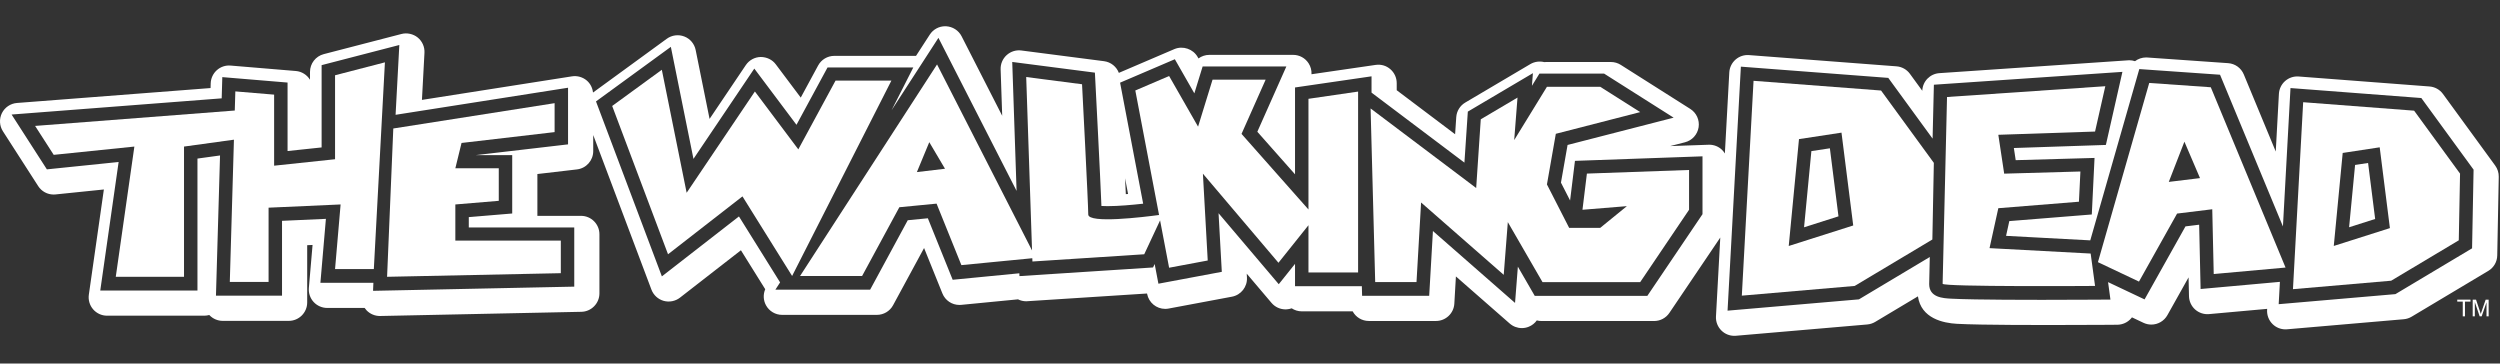
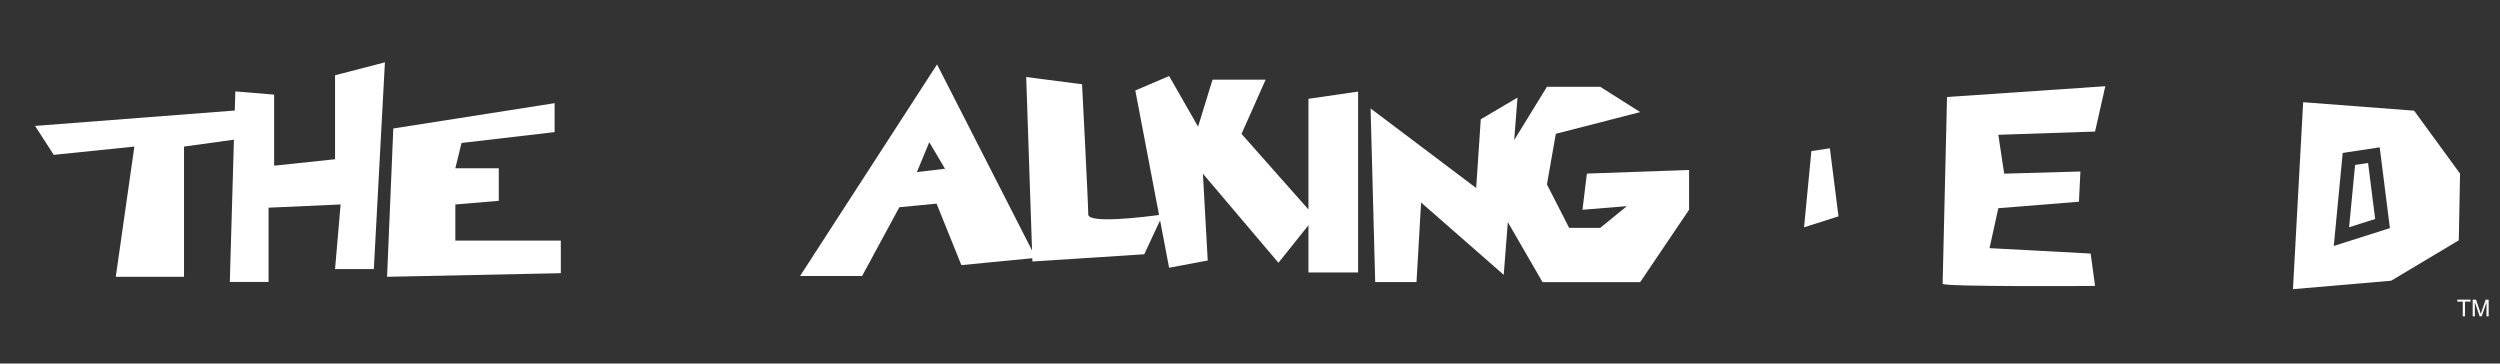
<svg xmlns="http://www.w3.org/2000/svg" width="667" height="97" viewBox="0 0 667 97" fill="none">
  <rect x="0" y="0" width="667" height="97" fill="#333333" stroke="none" />
  <path d="M483.275 40.316L481.324 60.641L490.507 57.719L488.212 39.564L483.275 40.316Z" fill="white" />
-   <path d="M659.549 66.254L639.096 78.474L607.953 81.156L608.279 75.199L587.121 77.106L586.733 59.952L583.087 60.399L572.171 79.88L562.433 75.271L563.064 79.924L558.987 79.953C558.987 79.953 552.523 79.999 544.745 79.999C537.417 79.999 531.465 79.96 527.057 79.881C524.269 79.833 522.092 79.767 520.587 79.687C518.388 79.572 514.705 79.376 514.705 75.789C514.705 75.573 514.769 72.757 514.867 68.569L495.961 79.869L460.912 82.883L464.465 17.783L503.792 20.78L515.616 36.986C515.747 31.501 515.849 27.237 515.881 25.872L515.96 22.602L566.26 19.174L561.849 38.669L537.299 39.49L537.789 42.733L558.823 42.138L558.091 57.221L536.084 58.987L535.219 62.926L557.685 64.126L570.767 18.429L592.304 19.936L609.087 60.415L611.103 23.494L646.011 26.155L659.951 45.261L659.549 66.254ZM300.169 47.56L300.969 51.757C300.765 51.771 300.564 51.785 300.368 51.796C300.308 50.484 300.241 49.056 300.169 47.56ZM454.228 57.142L439.512 78.932H409.467L404.967 71.145L404.215 80.819L382.305 61.636L381.309 78.92H363.409L363.341 76.352H345.512V70.4L341.173 75.826L325.109 56.885L325.979 72.524L309.065 75.692L308.063 70.437L307.632 71.36L271.989 73.665L271.964 72.914L254.175 74.643L247.553 58.236L242.191 58.755L232.149 77.292H206.865L208.128 75.342L197.153 57.747L176.588 73.738L159.011 27.058L178.983 12.499L185.016 42.391L201.247 18.301L212.501 33.298L220.784 18.004H243.668L237.873 29.405L250.375 10.098L271.224 50.931L270.065 16.528L292.119 19.382L292.273 22.369C292.333 23.508 293.553 47.036 293.861 54.954C294.288 54.98 294.828 55 295.505 55C298.396 55 302.091 54.666 304.995 54.343L298.839 22.056L313.447 15.803L318.653 24.907L320.86 17.738H343.199L335.455 35.15L345.512 46.507V23.337L365.925 20.363V24.709L390.707 43.386L391.616 29.779L408.98 19.519L408.717 22.897L410.716 19.643H427.983L446.531 31.394L418.227 38.674L416.463 48.724L418.9 53.488L420.197 42.917L454.228 41.709V57.142ZM151.556 38.517L126.928 41.388H136.659V56.959L125.073 57.927V60.688H153.212V76.475L99.532 77.592L99.621 75.443H85.484L86.95 58.392L75.244 58.916V78.89H57.618L58.705 41.478L52.682 42.308V77.51H26.751L31.649 43.219L12.506 45.185L3.095 30.557L59.147 26.238L59.311 20.575L76.722 22.026V40.296L85.806 39.334V17.381L106.539 12.006L105.541 30.631L151.556 23.408V38.517ZM665.723 44.177L651.787 25.075C650.94 23.912 649.631 23.181 648.193 23.071L613.3 20.41C611.984 20.303 610.672 20.741 609.677 21.611C608.688 22.478 608.081 23.728 608.012 25.036L607.171 40.428L598.647 19.865C597.928 18.135 596.323 16.979 594.456 16.849L572.873 15.339L572.573 15.329C571.483 15.329 570.452 15.696 569.619 16.325C569.125 16.16 568.603 16.074 568.068 16.074C567.923 16.074 567.923 16.074 517.433 19.515C514.913 19.687 512.961 21.703 512.865 24.218L509.568 19.698C508.719 18.531 507.407 17.801 505.973 17.695L466.661 14.7C465.339 14.591 464.023 15.034 463.044 15.898C462.052 16.764 461.444 18.014 461.375 19.325L460.195 40.946C459.981 40.601 459.741 40.274 459.448 39.99C458.528 39.1 457.316 38.611 456.037 38.611C455.985 38.611 455.968 38.611 445.588 38.978L449.559 37.957C451.456 37.471 452.881 35.906 453.188 33.965C453.491 32.032 452.619 30.106 450.965 29.058L432.415 17.303C431.627 16.806 430.72 16.543 429.792 16.543H412.524C412.351 16.543 412.175 16.553 412.001 16.572C410.763 16.256 409.396 16.448 408.292 17.103L390.931 27.362C389.533 28.186 388.633 29.645 388.528 31.261L388.223 35.815L372.643 24.071V22.171C372.643 20.747 372.024 19.396 370.948 18.462C369.88 17.537 368.525 17.105 367.027 17.316L349.909 19.809C349.965 18.789 349.7 17.762 349.123 16.874C348.215 15.474 346.676 14.639 345.007 14.639H322.669C321.587 14.639 320.575 14.986 319.753 15.592L319.515 15.175C318.313 13.075 315.596 12.136 313.323 13.099L298.715 19.354C298.647 19.382 298.58 19.413 298.513 19.445C297.885 17.791 296.388 16.561 294.556 16.325L272.544 13.476C271.1 13.27 269.645 13.732 268.572 14.707C267.503 15.679 266.92 17.063 266.969 18.503L267.387 30.89L256.553 9.674C255.757 8.118 254.179 7.096 252.396 7.005L252.184 7C250.513 7 248.973 7.838 248.064 9.241L244.397 14.904H222.592C220.788 14.904 219.135 15.89 218.277 17.475L213.64 26.038L206.98 17.164C206.06 15.937 204.595 15.203 202.937 15.203C202.936 15.203 202.933 15.203 202.931 15.203C201.344 15.242 199.869 16.052 198.985 17.366L189.313 31.723L185.601 13.336C185.268 11.69 184.136 10.343 182.58 9.739C181.04 9.131 179.252 9.359 177.9 10.342L158.215 24.692C158.081 23.457 157.512 22.308 156.555 21.487C155.473 20.562 154.011 20.147 152.604 20.369L112.574 26.653L113.248 14.077C113.331 12.521 112.66 11.004 111.449 10.012C110.251 9.036 108.585 8.682 107.116 9.065L86.386 14.439C84.22 14.997 82.707 16.952 82.707 19.189V21.273C81.91 19.982 80.533 19.076 78.938 18.944L61.571 17.497C60.195 17.366 58.857 17.822 57.854 18.721C56.852 19.614 56.255 20.895 56.215 22.241L56.178 23.493L4.525 27.473C2.812 27.605 1.273 28.644 0.509 30.182C-0.255 31.721 -0.153 33.576 0.776 35.021L10.187 49.65C11.096 51.06 12.638 51.902 14.313 51.902C14.476 51.902 14.64 51.893 14.815 51.876L27.712 50.552L23.701 78.628C23.501 80.036 23.921 81.459 24.852 82.533C25.784 83.609 27.136 84.226 28.559 84.226H54.491C54.956 84.226 55.406 84.161 55.832 84.04C55.857 84.066 55.881 84.091 55.906 84.116C56.825 85.064 58.108 85.607 59.427 85.607H77.053C79.758 85.607 81.96 83.405 81.96 80.698V65.418L83.391 65.353L82.403 76.83C82.286 78.197 82.75 79.559 83.679 80.572C84.607 81.581 85.924 82.159 87.293 82.159H97.282C97.445 82.4 97.63 82.627 97.835 82.837C98.753 83.772 100.031 84.309 101.34 84.309C101.384 84.309 101.384 84.309 155.12 83.189C157.771 83.137 159.928 80.936 159.928 78.283V62.496C159.928 59.79 157.727 57.588 155.021 57.588H143.375V46.431L153.935 45.2C156.408 44.91 158.272 42.815 158.272 40.326V36.029L173.804 77.277C174.352 78.729 175.571 79.848 177.069 80.27C178.564 80.689 180.205 80.359 181.409 79.42L197.679 66.771L204.164 77.167C203.576 78.534 203.637 80.111 204.363 81.443C205.221 83.026 206.875 84.008 208.675 84.008H233.957C235.761 84.008 237.415 83.022 238.272 81.438L246.543 66.172L251.432 78.289C252.185 80.154 253.971 81.359 255.983 81.359C256.127 81.359 256.269 81.352 256.457 81.336L271.604 79.864C272.28 80.202 273.029 80.381 273.799 80.381C273.933 80.381 273.937 80.381 306.031 78.307L306.053 78.42C306.495 80.732 308.521 82.409 310.872 82.409C311.187 82.409 311.5 82.379 311.777 82.324L328.689 79.156C331.104 78.704 332.824 76.514 332.688 74.059L332.629 73.016L339.243 80.814C340.177 81.913 341.541 82.543 342.981 82.543L343.297 82.532C343.755 82.503 344.201 82.41 344.625 82.26C345.4 82.771 346.325 83.068 347.32 83.068H360.893C361.72 84.607 363.34 85.637 365.217 85.637H383.117C385.716 85.637 387.868 83.605 388.017 81.012L388.436 73.751L402.787 86.315C403.681 87.102 404.831 87.536 406.023 87.536C406.665 87.536 407.292 87.413 407.875 87.172C408.756 86.814 409.492 86.223 410.02 85.484C410.425 85.592 410.847 85.648 411.275 85.648H441.32C442.953 85.648 444.475 84.84 445.387 83.487L458.971 63.376L457.821 84.419C457.741 85.842 458.284 87.227 459.304 88.214C460.224 89.108 461.437 89.6 462.721 89.6C462.871 89.6 463.02 89.593 463.14 89.581L498.187 86.568C498.923 86.505 499.645 86.273 500.289 85.891L511.705 79.065C512.547 84.972 518.488 86.205 522.132 86.395C523.685 86.479 525.923 86.547 528.78 86.597C533.221 86.675 539.201 86.715 546.555 86.715C554.253 86.715 560.669 86.671 560.831 86.67L564.915 86.641C566.321 86.627 567.657 86.011 568.579 84.95C568.659 84.859 568.733 84.765 568.805 84.669L571.881 86.126C572.543 86.438 573.248 86.597 573.979 86.597C575.752 86.597 577.393 85.635 578.26 84.088L583.909 74.005L584.024 79.023C584.053 80.379 584.651 81.674 585.661 82.575C586.671 83.478 588.037 83.925 589.371 83.802L604.879 82.405L604.863 82.692C604.783 84.115 605.325 85.5 606.345 86.487C607.265 87.381 608.479 87.873 609.763 87.873C609.908 87.873 610.056 87.866 610.184 87.854L641.324 85.172C642.06 85.109 642.785 84.876 643.421 84.495L663.875 72.276C665.34 71.4 666.235 69.858 666.264 68.156L666.665 47.161C666.685 46.095 666.349 45.035 665.723 44.177Z" fill="white" />
  <path d="M628.336 44.009L626.74 60.633L633.692 58.422L631.804 43.481L628.336 44.009Z" fill="white" />
-   <path d="M477.233 65.629L479.97 37.113L491.309 35.387L494.44 60.156L477.233 65.629ZM467.846 21.561L464.72 78.879L494.83 76.288L515.556 63.901L515.948 43.451L501.869 24.153L467.846 21.561Z" fill="white" />
  <path d="M622.652 65.619L625.032 40.807L634.903 39.302L637.626 60.859L622.652 65.619ZM644.088 29.527L614.484 27.271L611.762 77.15L637.964 74.894L656.002 64.117L656.34 46.32L644.088 29.527Z" fill="white" />
  <path d="M561.697 23.002L519.467 25.881C519.467 25.881 518.292 74.846 518.292 75.71C518.292 76.574 558.961 76.288 558.961 76.288L557.788 67.646L530.807 66.204L533.152 55.547L554.661 53.819L555.052 45.755L534.716 46.33L533.152 35.962L558.961 35.099L561.697 23.002Z" fill="white" />
-   <path d="M578.631 48.532L582.8 37.8L586.96 47.52L578.631 48.532ZM573.415 22.132L559.729 69.943L570.679 75.127L580.845 56.982L590.231 55.83L590.621 73.111L609.784 71.383L589.84 23.281L573.415 22.132Z" fill="white" />
  <path d="M89.393 42.483L73.136 44.205V25.248L62.788 24.386L62.639 29.489L9.364 33.594L14.331 41.314L35.85 39.104L30.888 73.845H49.095V39.104L62.414 37.268L61.312 75.226H71.657V55.408L90.874 54.548L89.393 71.779H99.739L102.695 16.631L89.393 20.079V42.483Z" fill="white" />
  <path d="M121.486 54.548L133.072 53.581V44.898H121.486L123.138 38.141L147.969 35.246V27.524L104.932 34.28L103.275 73.848L149.625 72.885V64.198H121.486V54.548Z" fill="white" />
-   <path d="M222.92 21.513L212.991 39.85L201.404 24.409L183.198 51.432L176.574 18.617L163.331 28.271L178.23 67.839L198.091 52.397L211.335 73.628L237.822 21.513H222.92Z" fill="white" />
  <path d="M244.625 45.91L247.933 37.934L252.125 45.022L244.625 45.91ZM349.098 55.892L331.24 35.723L337.677 21.247H323.509L319.646 33.792L311.918 20.281L302.902 24.14L309.237 57.36C305.2 57.902 290.345 59.725 290.345 57.221C290.345 54.328 288.69 22.478 288.69 22.478L273.792 20.55L275.35 66.824L250.006 17.189L213.461 73.628H230.012L239.945 55.291L249.876 54.328L256.497 70.734L275.421 68.896L275.45 69.769L305.281 67.839L309.51 58.796L311.918 71.43L322.222 69.501L320.934 46.338L341.092 70.106L349.098 60.09V72.687H362.34V24.433L349.098 26.362V55.892Z" fill="white" />
  <path d="M422.202 55.966L434.051 55L426.942 60.791H418.649L412.723 49.208L415.094 35.698L437.606 29.908L426.942 23.153H412.723L403.988 37.374L404.87 26.036L395.07 31.828L393.845 50.163L365.674 28.933L366.903 75.256H377.923L379.147 54.025L401.194 73.327L402.287 59.261L411.538 75.267H437.606L450.642 55.966V45.348L423.386 46.314L422.202 55.966Z" fill="white" />
  <path d="M657.064 84.402V80.471H655.595V79.944H659.128V80.471H657.653V84.402H657.064Z" fill="white" />
  <path d="M659.715 84.402V79.944H660.603L661.659 83.101C661.756 83.394 661.827 83.615 661.871 83.76C661.921 83.599 662.002 83.36 662.108 83.046L663.175 79.944H663.97V84.402H663.401V80.671L662.106 84.402H661.574L660.284 80.608V84.402H659.715Z" fill="white" />
</svg>